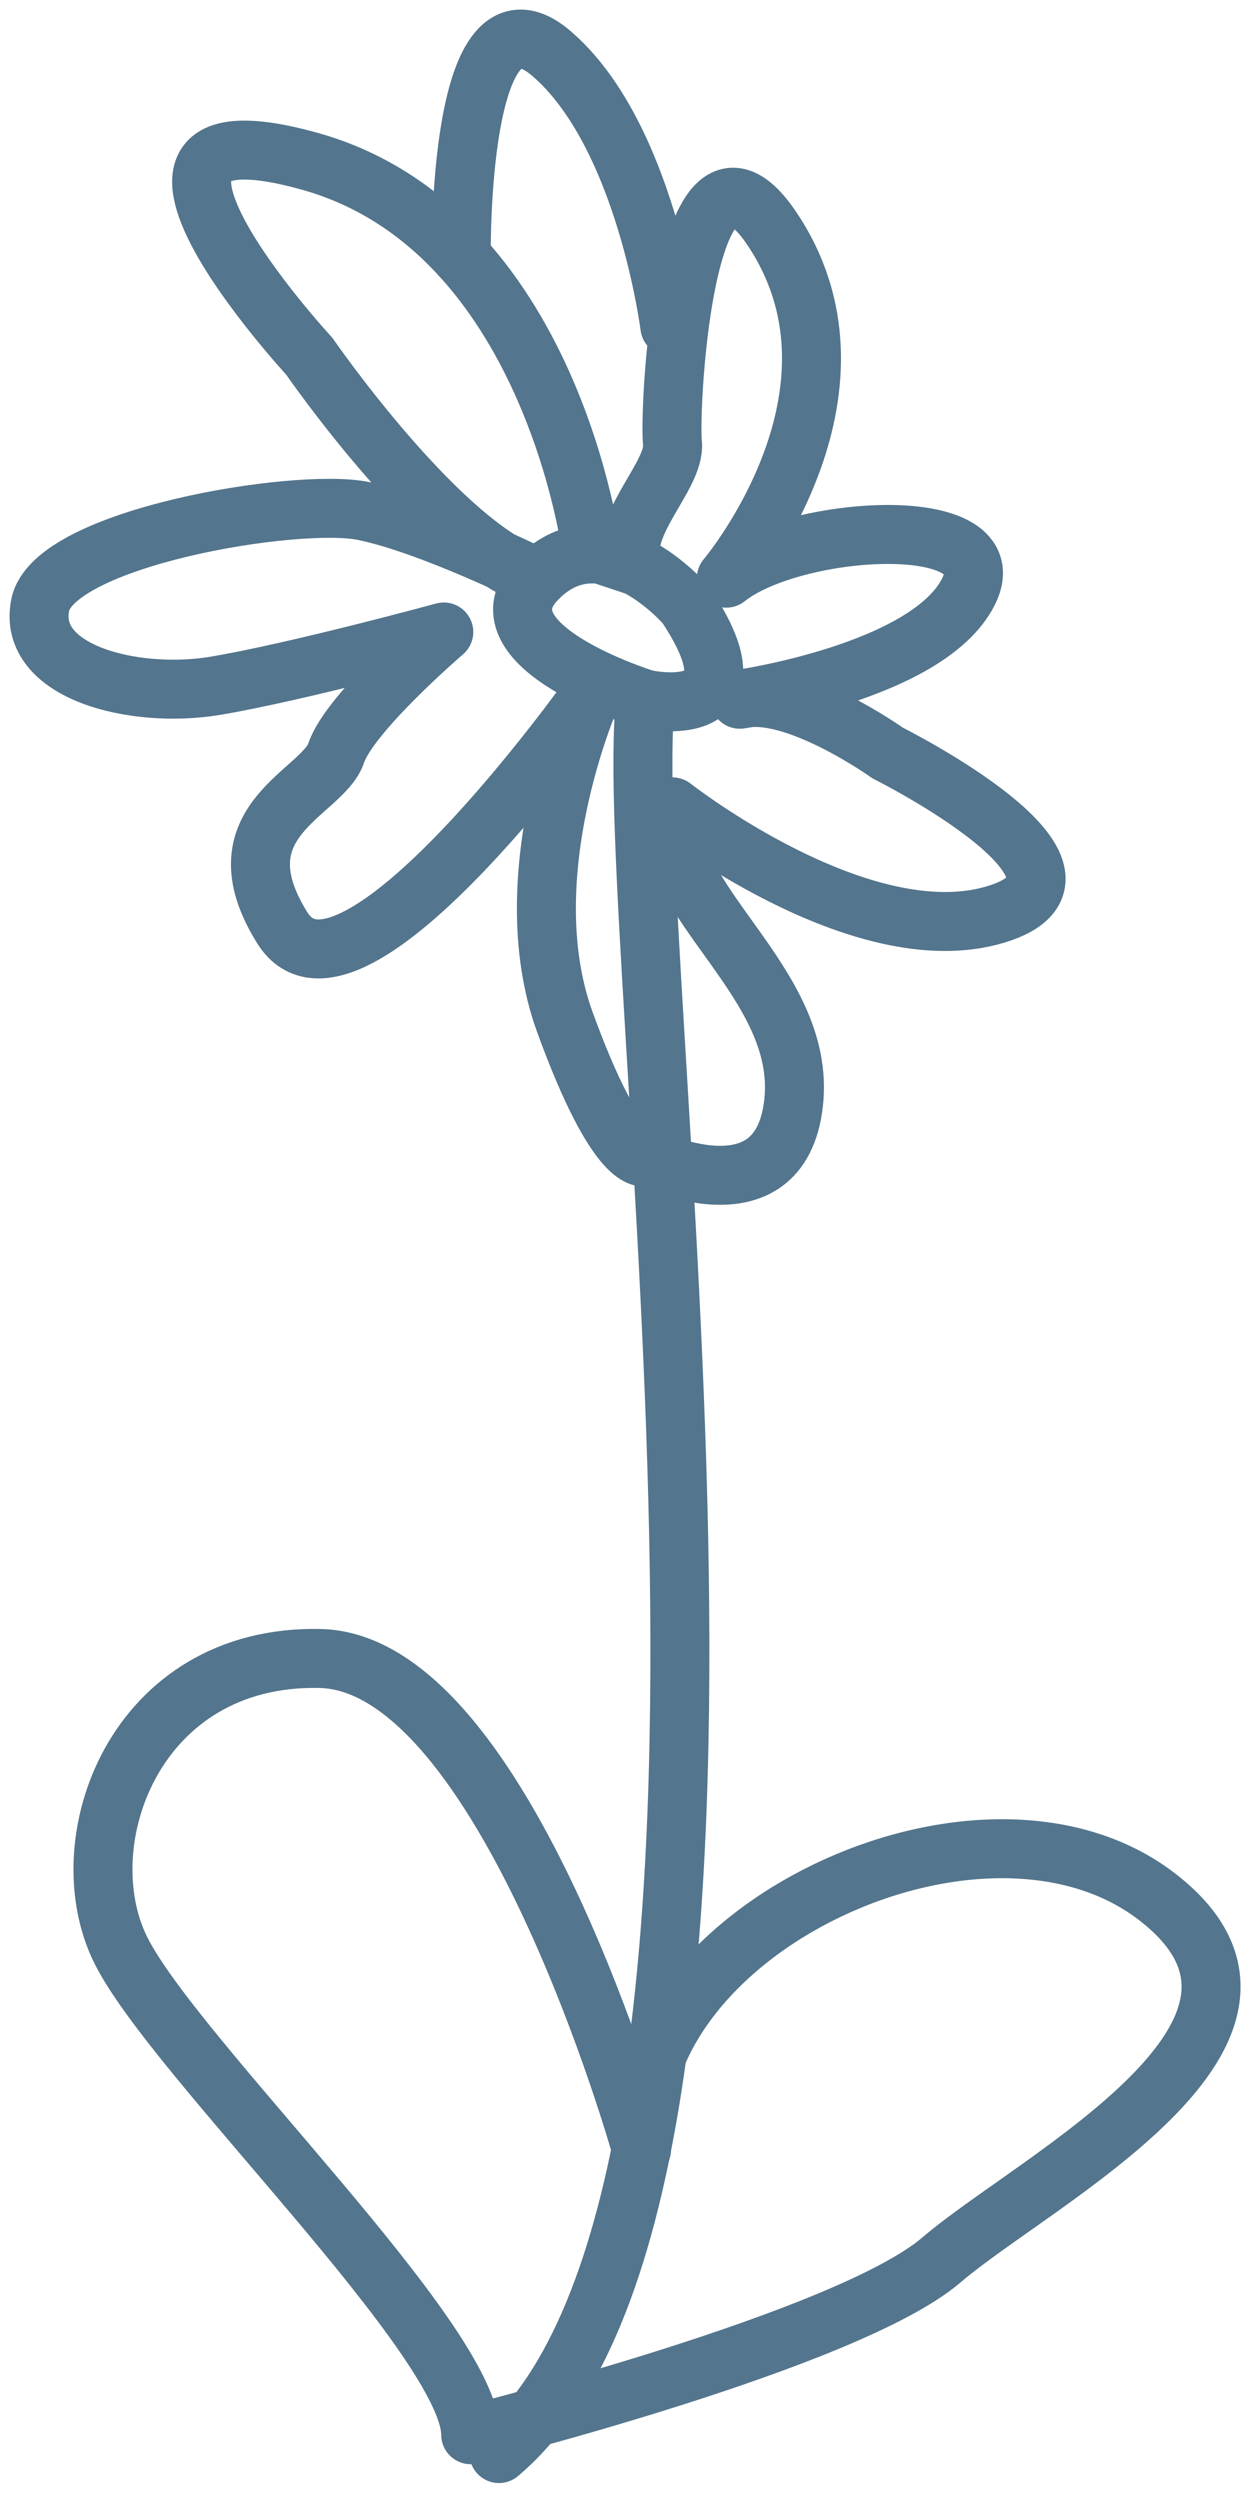
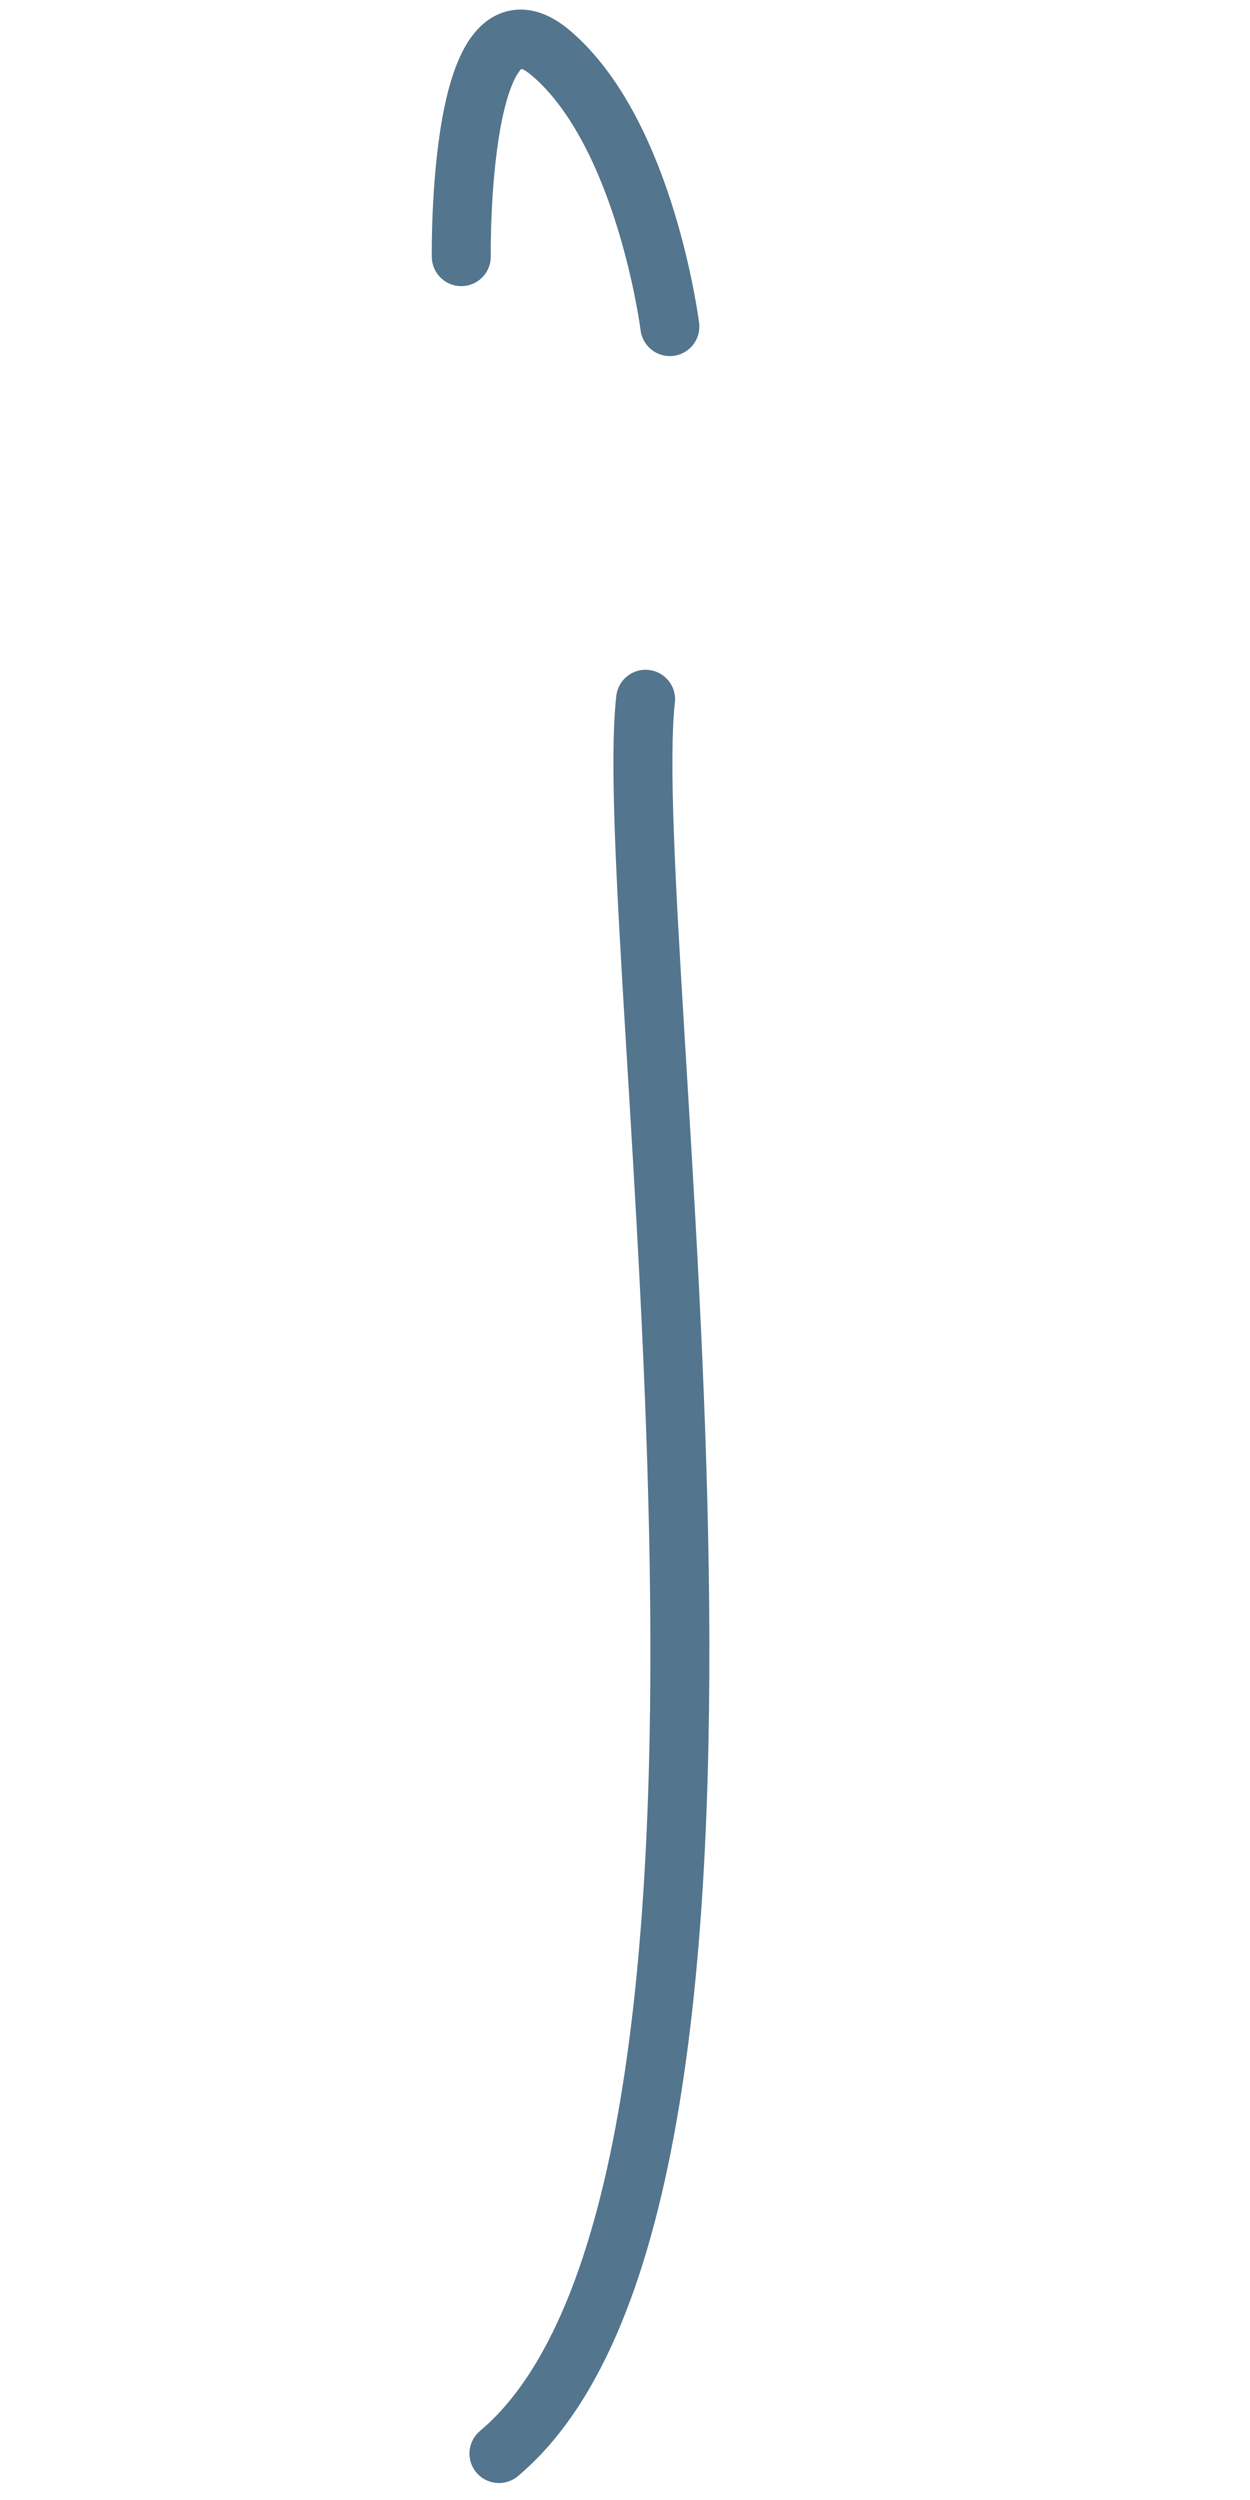
<svg xmlns="http://www.w3.org/2000/svg" width="32" height="64" viewBox="0 0 32 64" fill="none">
-   <path d="M15.15 14.113C15.15 14.113 14.117 5.847 7.917 4.125C1.718 2.403 7.917 9.119 7.917 9.119C7.917 9.119 11.361 14.113 13.772 14.801C13.772 14.801 11.017 13.424 9.295 13.079C7.573 12.735 1.374 13.768 1.029 15.49C0.685 17.212 3.44 17.901 5.507 17.557C7.573 17.212 11.361 16.179 11.361 16.179C11.361 16.179 8.951 18.245 8.606 19.279C8.262 20.312 5.507 21.001 7.229 23.756C8.951 26.511 15.15 17.763 15.15 17.763C15.15 17.763 13.084 22.378 14.461 26.167C15.839 29.955 16.527 29.611 16.527 29.611C16.527 29.611 19.972 31.333 20.316 28.233C20.66 25.134 16.872 23.067 17.216 20.656C17.216 20.656 22.038 24.445 25.482 23.412C28.926 22.378 22.727 19.279 22.727 19.279C22.727 19.279 20.316 17.557 18.938 17.901C18.938 17.901 23.76 17.212 24.793 15.146C25.826 13.079 20.316 13.424 18.594 14.801C18.594 14.801 22.382 10.324 19.972 6.191C17.561 2.059 17.113 10.393 17.216 11.357C17.285 12.184 15.839 13.424 16.183 14.457L15.15 14.113Z" stroke="#53758D" stroke-width="1.51" stroke-linecap="round" stroke-linejoin="round" />
  <path d="M17.148 8.361C17.148 8.361 16.528 3.436 14.117 1.37C11.706 -0.697 11.809 6.57 11.809 6.57" stroke="#53758D" stroke-width="1.51" stroke-linecap="round" stroke-linejoin="round" />
-   <path d="M17.561 15.49C17.561 15.49 15.494 13.079 13.772 14.801C12.05 16.523 16.527 17.901 16.527 17.901C16.527 17.901 19.627 18.59 17.561 15.49Z" stroke="#53758D" stroke-width="1.51" stroke-linecap="round" stroke-linejoin="round" />
  <path d="M16.527 17.901C15.839 24.1 20.764 56.095 12.773 62.811" stroke="#53758D" stroke-width="1.51" stroke-linecap="round" stroke-linejoin="round" />
-   <path d="M16.424 55.028C16.424 55.028 12.946 42.56 8.193 42.457C3.44 42.354 1.718 47.175 3.096 49.931C4.473 52.686 12.05 59.919 12.05 62.329C12.05 62.329 21.694 59.919 24.104 57.852C26.515 55.786 34.092 51.997 29.615 48.553C25.137 45.109 15.942 49.449 16.424 55.028Z" stroke="#53758D" stroke-width="1.51" stroke-linecap="round" stroke-linejoin="round" />
</svg>